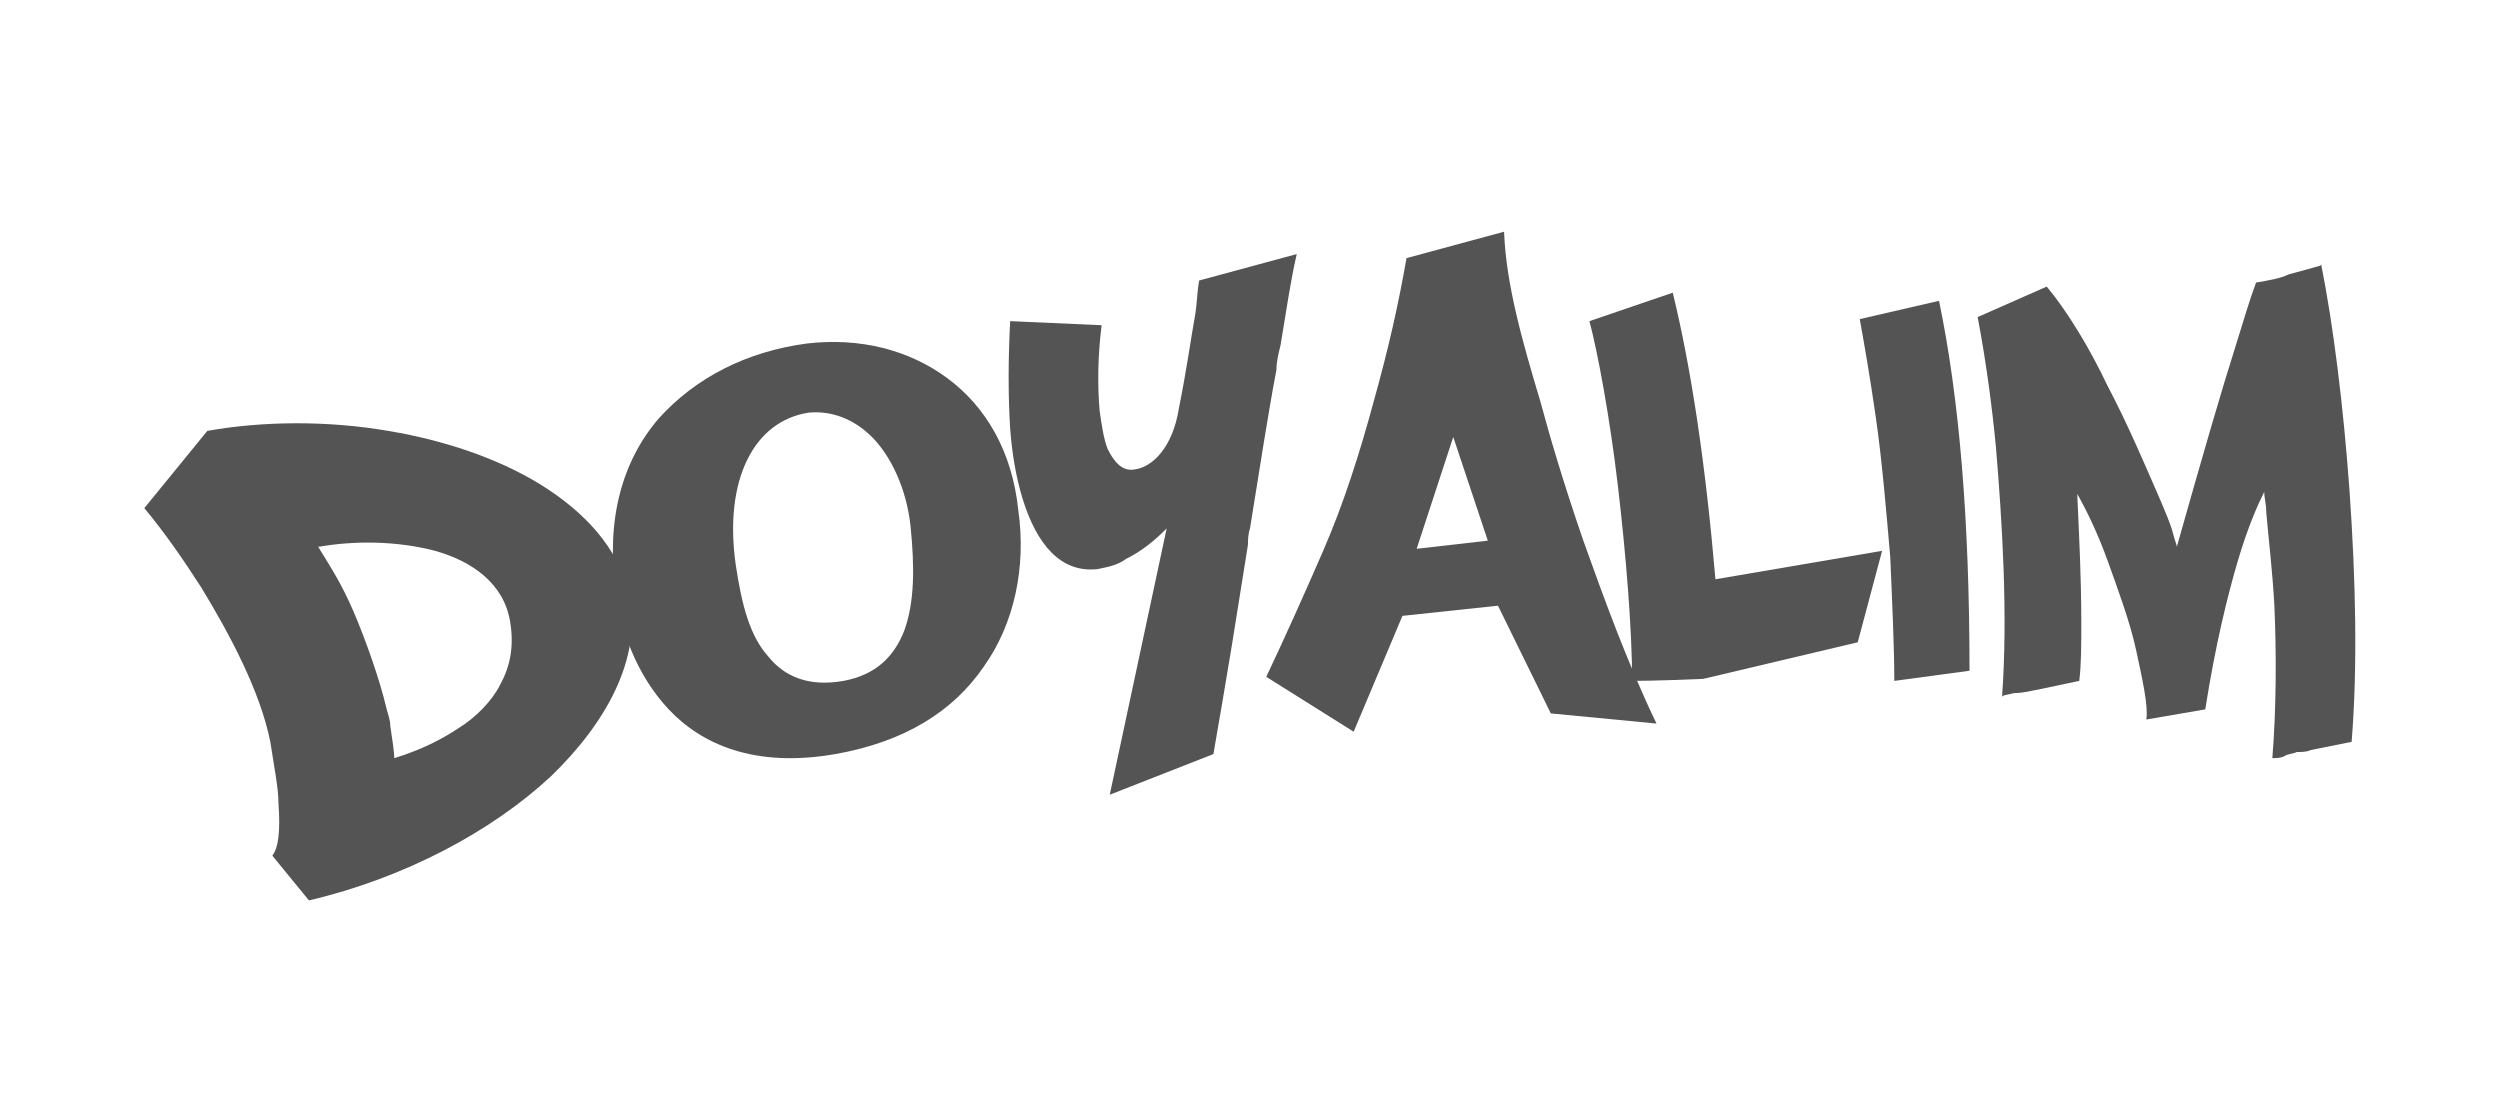
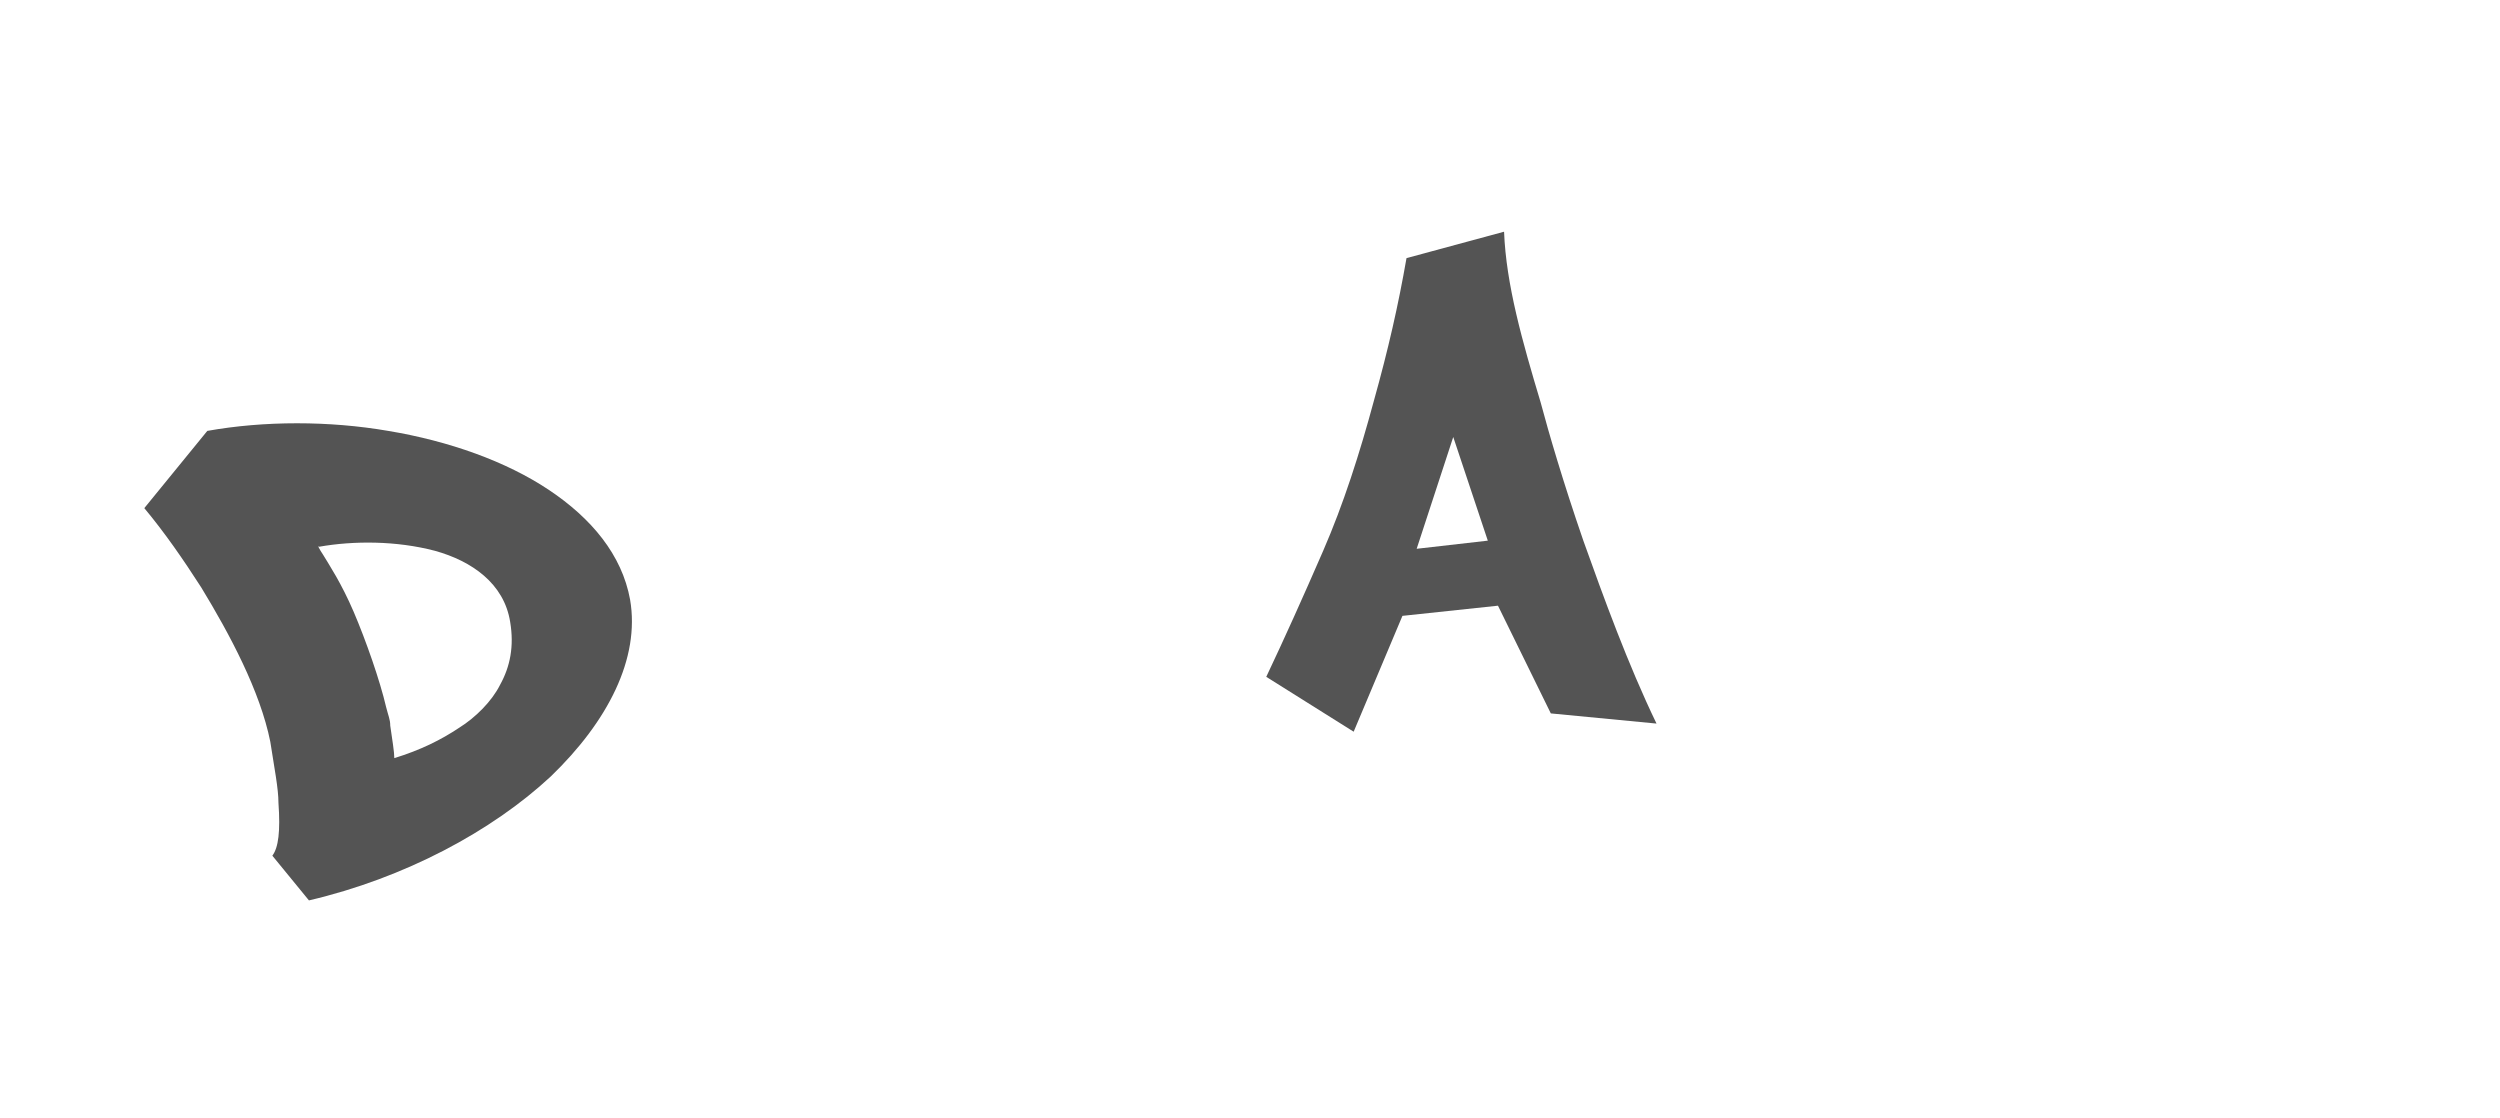
<svg xmlns="http://www.w3.org/2000/svg" version="1.1" id="Layer_1" x="0px" y="0px" viewBox="0 0 123 55" style="enable-background:new 0 0 123 55;" xml:space="preserve">
  <style type="text/css">
	.st0{fill:#545454;}
</style>
  <g>
    <g>
      <g>
        <path class="st0" d="M10.2,21.2c2.8-0.5,6-0.5,8.9,0c3,0.5,5.8,1.5,7.9,2.9s3.6,3.2,4,5.4c0.5,2.9-1.1,6-3.9,8.7     c-2.9,2.7-7.2,5-11.9,6.1l-1.8-2.2c0.3-0.4,0.4-1.2,0.3-2.6c0-0.7-0.2-1.7-0.4-3c-0.5-2.5-2-5.3-3.4-7.6C9,27.5,8.1,26.2,7.1,25     L10.2,21.2z M15.9,27.3c0.3,0.5,0.9,1.4,1.5,2.8s1.3,3.4,1.6,4.7c0.1,0.4,0.2,0.6,0.2,0.9c0.1,0.7,0.2,1.3,0.2,1.6     c1.3-0.4,2.3-0.9,3.2-1.5c0.8-0.5,1.6-1.3,2-2.1c0.5-0.9,0.7-1.9,0.5-3.1c-0.3-1.9-1.9-3-3.7-3.5c-1.9-0.5-4-0.5-5.7-0.2     C15.6,26.8,15.7,27,15.9,27.3z" />
-         <path class="st0" d="M46.6,18.6c1.9,1.4,3.2,3.6,3.5,6.5c0.4,2.8-0.2,5.6-1.7,7.7c-1.5,2.2-3.9,3.7-7.3,4.3     c-4,0.7-6.6-0.5-8.2-2.2c-1.6-1.7-2.4-4-2.6-5.8c-0.5-3.5,0.3-6.4,2.1-8.5c1.8-2,4.3-3.3,7.3-3.7C42.3,16.6,44.7,17.2,46.6,18.6z      M36.2,27.8c0.3,2,0.7,3.5,1.6,4.5c0.8,1,2,1.5,3.7,1.2c1.6-0.3,2.5-1.2,3-2.5c0.5-1.4,0.5-3.1,0.3-5.1c-0.2-1.9-1-3.5-1.9-4.4     s-2-1.3-3.1-1.2C37.1,20.7,35.6,23.6,36.2,27.8z" />
-         <path class="st0" d="M63.8,12.5c-0.3,1.3-0.5,2.7-0.8,4.5c-0.1,0.4-0.2,0.8-0.2,1.2c-0.4,2.1-0.8,4.7-1.3,7.8     c-0.1,0.3-0.1,0.6-0.1,0.8l-0.8,5c-0.3,1.8-0.6,3.6-0.9,5.3l-5.1,2L57.4,26c-0.6,0.6-1.2,1.1-2,1.5C55,27.8,54.5,27.9,54,28     c-1.8,0.2-3-1.2-3.7-3.5c-0.3-1-0.5-2.1-0.6-3.4c-0.1-1.6-0.1-3.4,0-5.3l4.5,0.2c-0.2,1.6-0.2,3-0.1,4.2c0.1,0.7,0.2,1.4,0.4,1.9     c0.3,0.6,0.7,1.1,1.3,1c0.9-0.1,1.9-1.1,2.2-3c0.4-2,0.6-3.5,0.8-4.6c0.1-0.6,0.1-1.2,0.2-1.7L63.8,12.5z" />
        <path class="st0" d="M74,11.4c0.1,2.6,0.9,5.4,1.8,8.4c0.4,1.5,1.1,3.9,2.1,6.8c1,2.8,2.2,6.1,3.6,9l-5.2-0.5l-2.6-5.3L69,30.3     L66.6,36l-4.3-2.7c0.9-1.9,1.8-3.9,2.8-6.2s1.8-4.8,2.5-7.4c0.7-2.5,1.2-4.7,1.6-7L74,11.4z M73.2,26.6l-1.7-5.1L69.7,27     L73.2,26.6z" />
-         <path class="st0" d="M82.3,14.4c0.9,3.7,1.6,8.3,2.1,14.1l8.2-1.4l-1.2,4.5l-7.6,1.8c-2.3,0.1-3.4,0.1-3.5,0.1     c0-2.5-0.3-6.2-0.7-9.6c-0.4-3.4-1-6.6-1.4-8.1L82.3,14.4z" />
-         <path class="st0" d="M95.4,14.8c1,4.8,1.5,10.8,1.5,18.2l-3.7,0.5c0-1.6-0.1-3.8-0.2-6.1c-0.2-2.3-0.4-4.7-0.7-6.8     c-0.3-2.1-0.6-3.8-0.8-4.9L95.4,14.8z" />
-         <path class="st0" d="M115.7,36.5l-2,0.4c-0.2,0.1-0.5,0.1-0.7,0.1c-0.2,0.1-0.5,0.1-0.6,0.2c-0.2,0.1-0.4,0.1-0.6,0.1     c0.2-2.5,0.2-5.2,0.1-7.5c-0.1-1.8-0.3-3.4-0.4-4.6c0-0.4-0.1-0.7-0.1-1c-0.3,0.6-0.8,1.7-1.3,3.4c-0.5,1.7-1.1,4.1-1.6,7.3     l-2.9,0.5c0.1-0.7-0.2-2-0.5-3.4s-0.9-3-1.4-4.4s-1.1-2.6-1.5-3.3c0.1,2.2,0.2,4.2,0.2,6.3c0,1.1,0,2.1-0.1,2.9l-1.9,0.4     c-0.5,0.1-0.9,0.2-1.3,0.2c-0.4,0.1-0.6,0.1-0.6,0.2c0.3-4.1,0-8.7-0.3-12.3c-0.2-2.1-0.5-4.3-0.9-6.4l3.4-1.5c1,1.2,2.1,3,3,4.9     c1,1.9,1.8,3.8,2.5,5.4c0.3,0.7,0.6,1.4,0.7,1.8s0.2,0.6,0.2,0.7c1.3-4.6,2.2-7.7,2.9-9.9c0.4-1.3,0.7-2.3,1-3.1     c0.6-0.1,1.2-0.2,1.6-0.4l1.1-0.3c0.3-0.1,0.5-0.1,0.5-0.2c0.6,3,1.1,7,1.4,11.2C115.9,28.5,116,32.8,115.7,36.5z" />
      </g>
    </g>
  </g>
</svg>